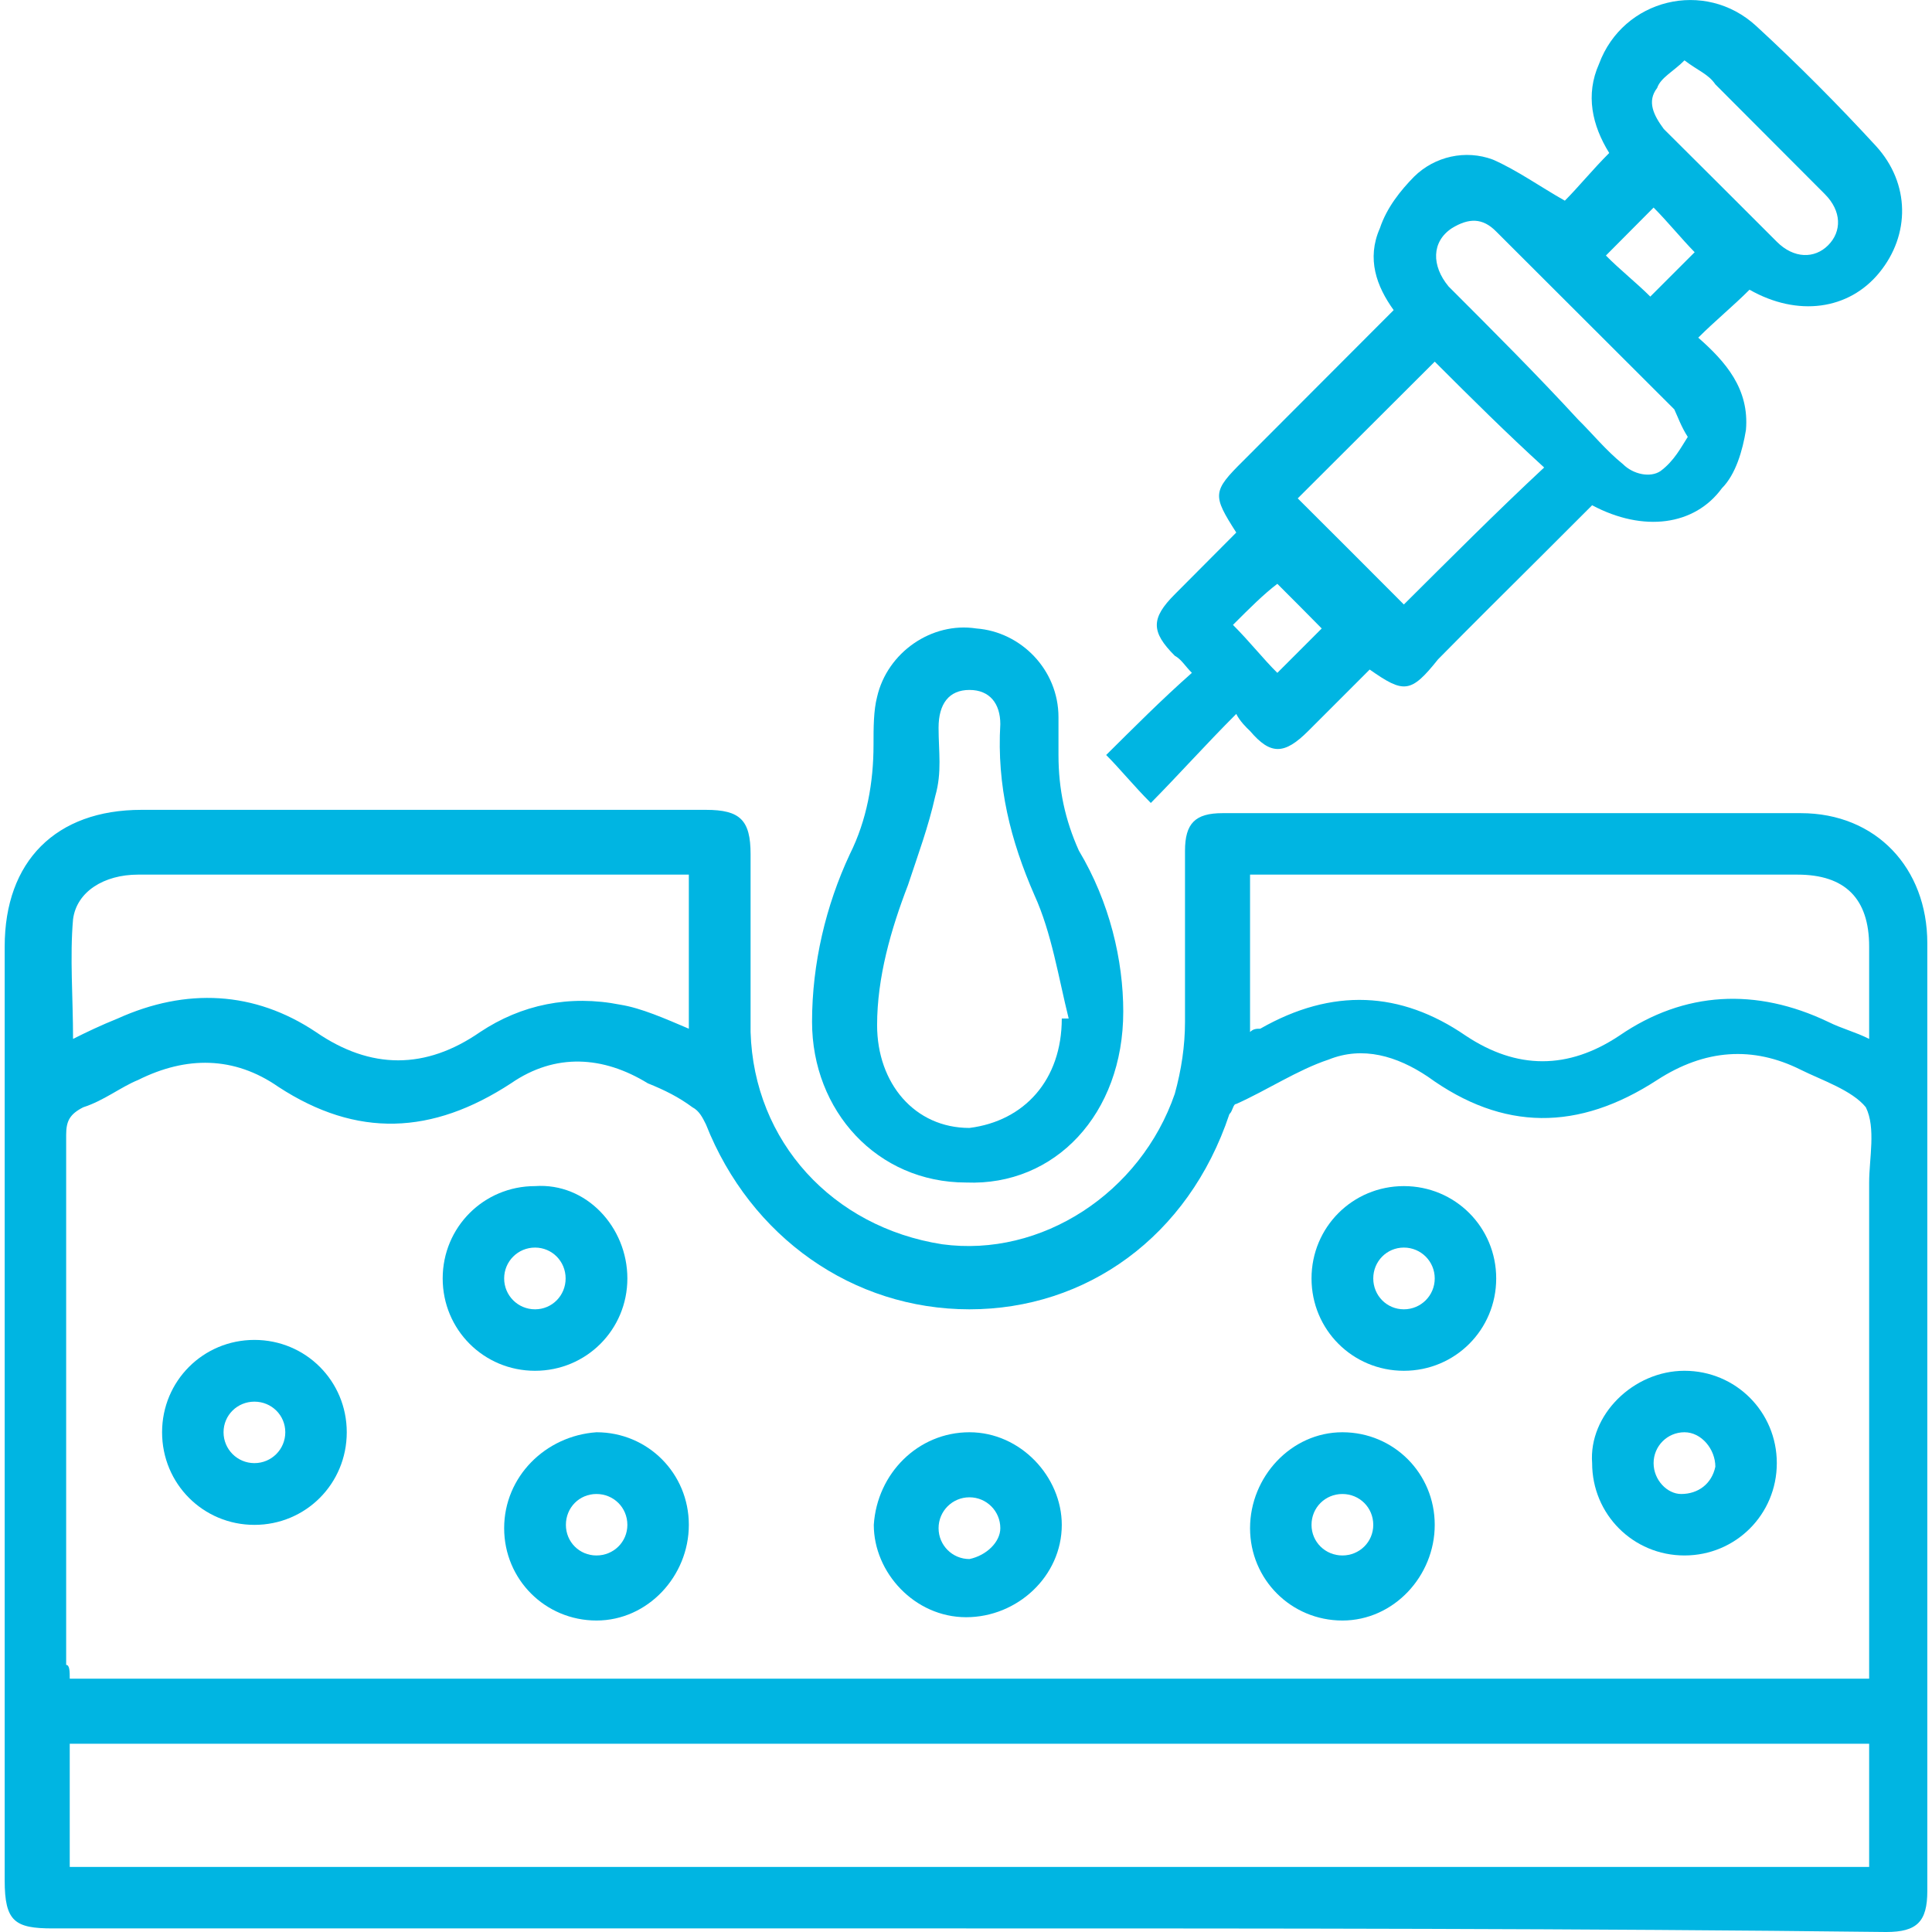
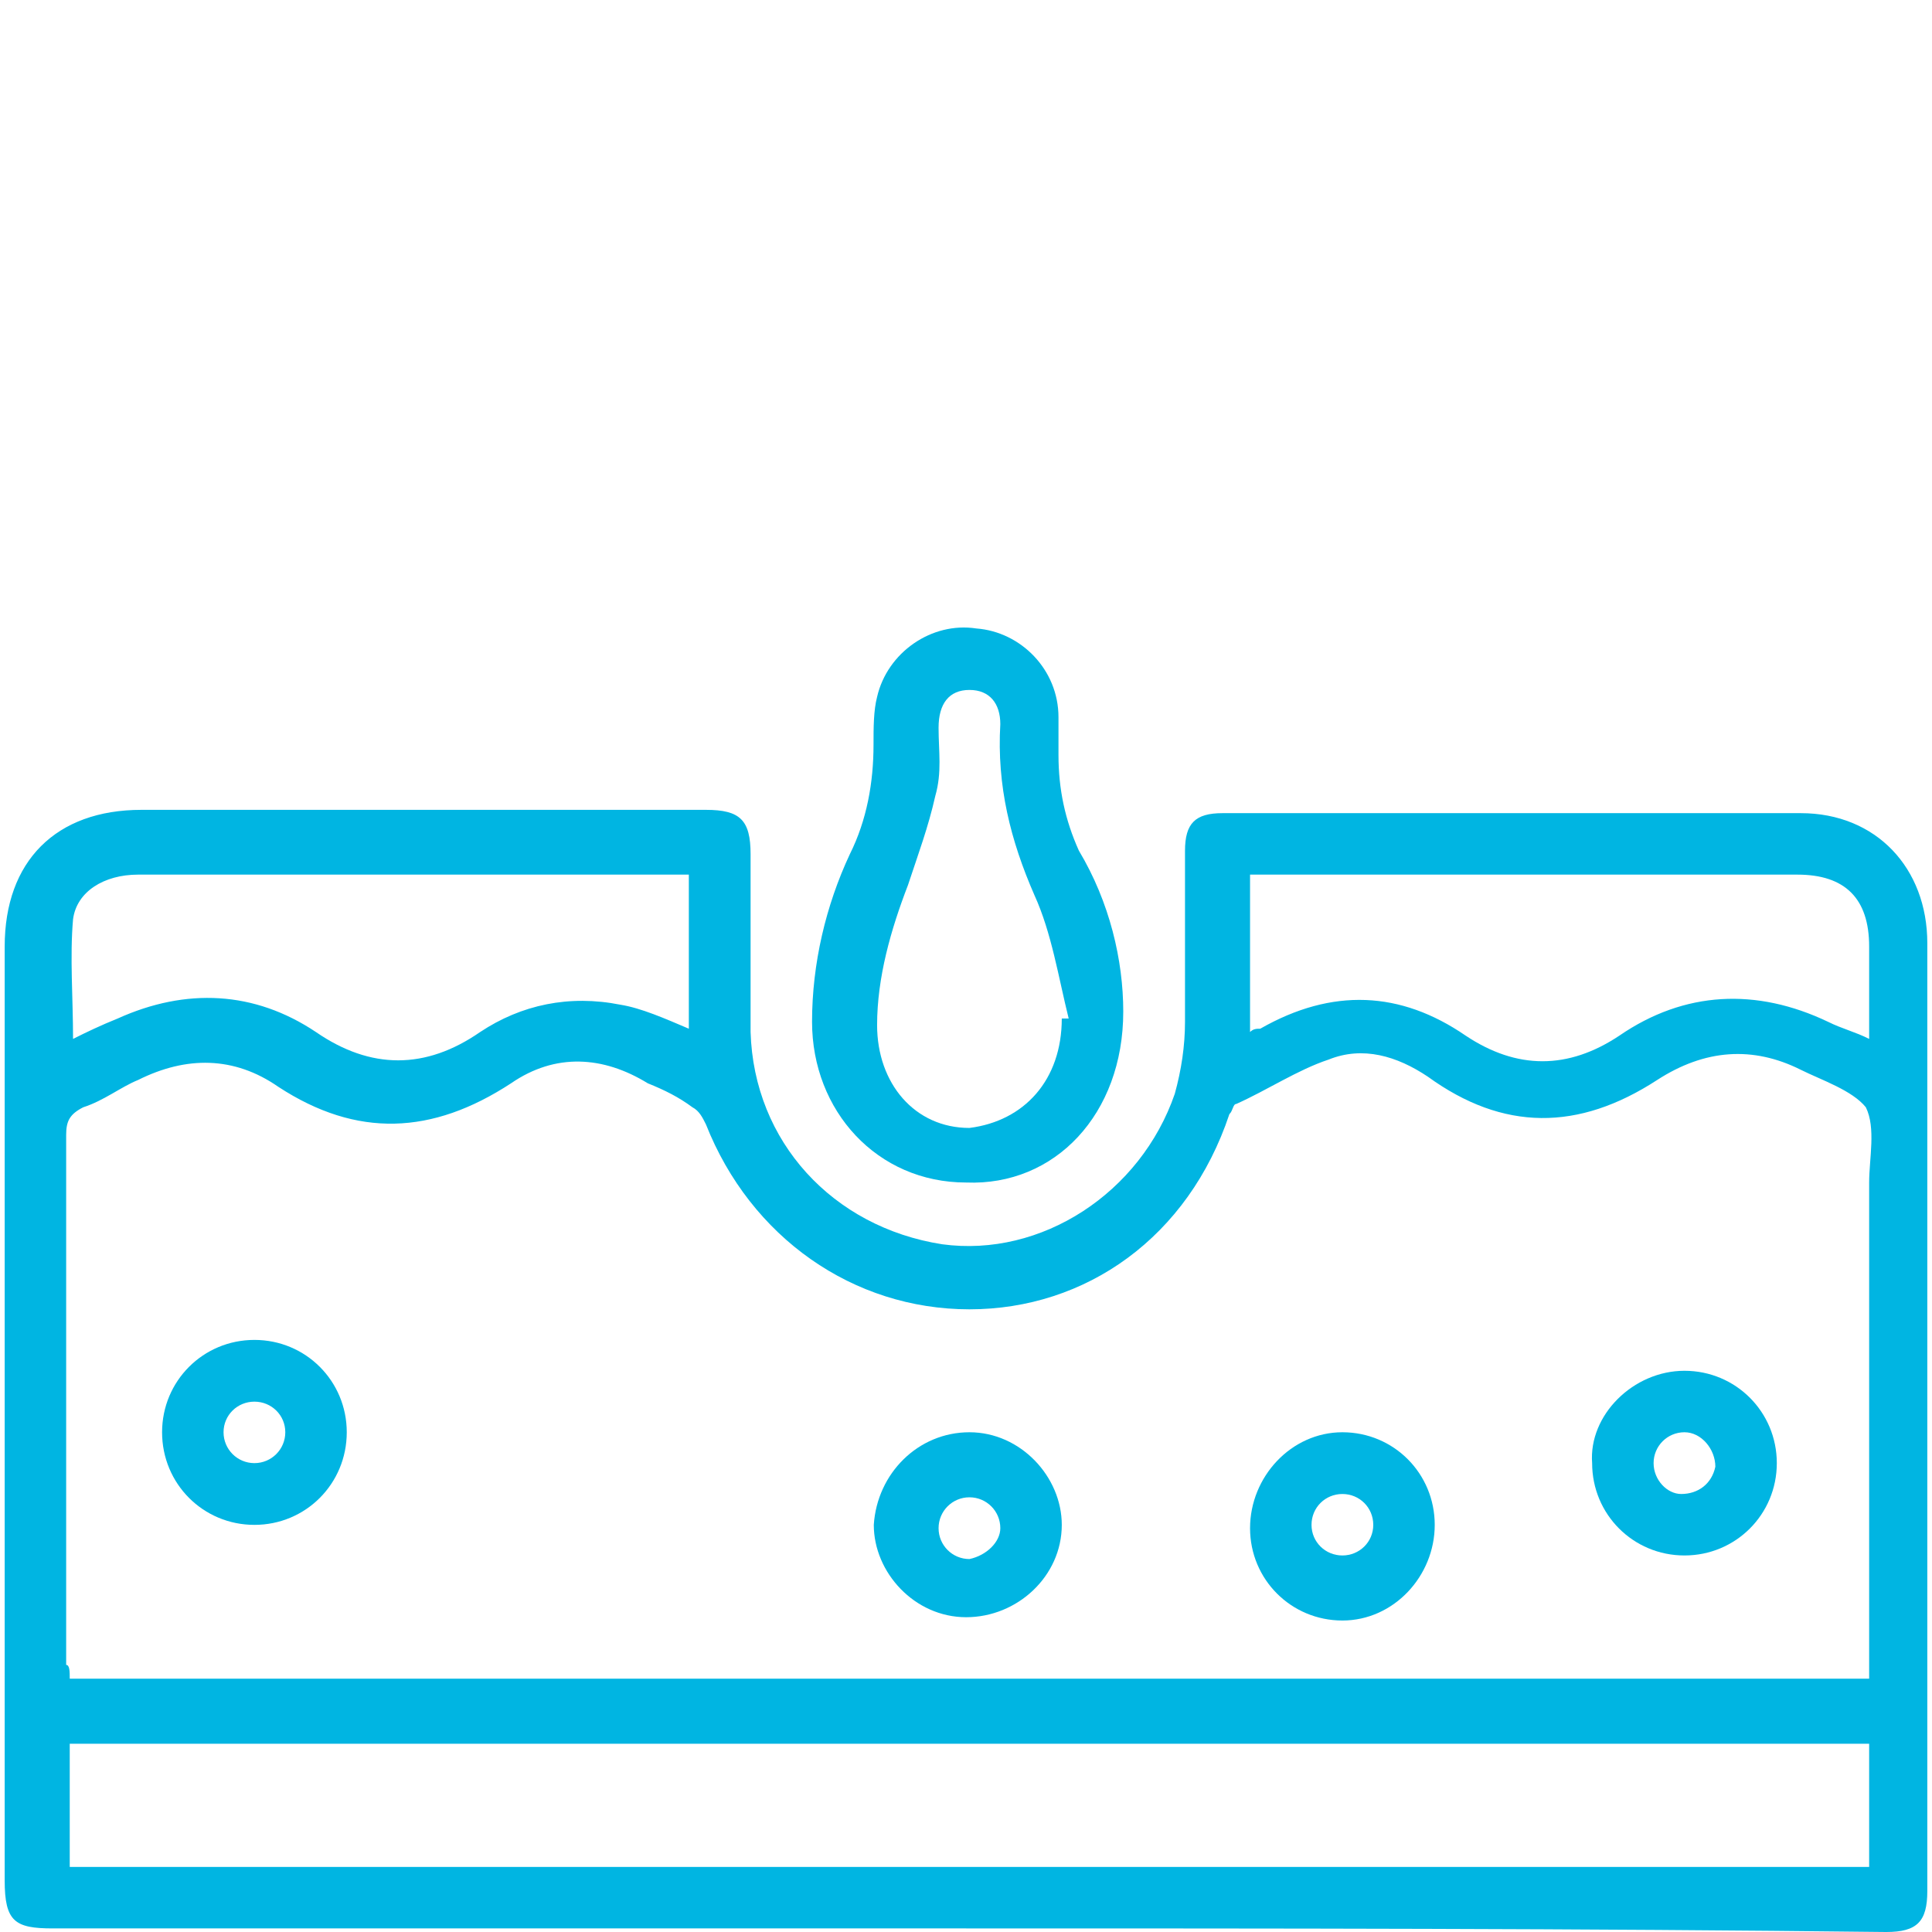
<svg xmlns="http://www.w3.org/2000/svg" xml:space="preserve" width="70px" height="70px" version="1.1" style="shape-rendering:geometricPrecision; text-rendering:geometricPrecision; image-rendering:optimizeQuality; fill-rule:evenodd; clip-rule:evenodd" viewBox="0 0 69.75 70.09">
  <defs>
    <style type="text/css">
   
    .fil0 {fill:#00B5E2;fill-rule:nonzero}
   
  </style>
  </defs>
  <g id="Layer_x0020_1">
    <g id="_2205023639392">
      <path class="fil0" d="M34.88 69.96c-11.05,0 -22.1,0 -33.14,0 -1.37,0 -1.74,-0.25 -1.74,-1.74 0,-11.29 0,-22.59 0,-33.88 0,-3.1 1.86,-4.96 4.96,-4.96 6.83,0 13.66,0 20.48,0 1.24,0 1.62,0.37 1.62,1.61 0,2.11 0,4.22 0,6.45 0.12,3.98 2.98,7.08 6.95,7.7 3.6,0.49 7.2,-1.86 8.44,-5.46 0.24,-0.87 0.37,-1.74 0.37,-2.61 0,-2.11 0,-4.22 0,-6.2 0,-1 0.37,-1.37 1.36,-1.37 6.95,0 14.03,0 20.98,0 2.73,0 4.59,1.99 4.59,4.72 0,11.42 0,22.96 0,34.38 0,1.11 -0.37,1.49 -1.49,1.49 -11.04,-0.13 -22.21,-0.13 -33.38,-0.13zm-32.52 -9.06c21.84,0 43.56,0 65.28,0 0,-0.25 0,-0.62 0,-0.87 0,-5.71 0,-11.42 0,-17.13 0,-0.87 0.25,-1.98 -0.12,-2.73 -0.5,-0.62 -1.62,-0.99 -2.36,-1.36 -1.74,-0.87 -3.48,-0.75 -5.21,0.37 -2.86,1.86 -5.59,1.86 -8.32,-0.12 -1.12,-0.75 -2.36,-1.12 -3.6,-0.62 -1.12,0.37 -2.23,1.11 -3.35,1.61 -0.12,0 -0.12,0.25 -0.25,0.37 -1.49,4.47 -5.21,7.08 -9.43,7.08 -4.22,0 -7.94,-2.61 -9.56,-6.71 -0.12,-0.24 -0.24,-0.49 -0.49,-0.62 -0.5,-0.37 -1,-0.62 -1.62,-0.87 -1.61,-0.99 -3.35,-1.11 -4.96,0 -2.86,1.87 -5.59,1.99 -8.44,0.13 -1.61,-1.12 -3.35,-1.12 -5.09,-0.25 -0.62,0.25 -1.24,0.75 -1.99,0.99 -0.49,0.25 -0.62,0.5 -0.62,1 0,6.45 0,12.78 0,19.23 0.13,0 0.13,0.25 0.13,0.5zm65.28 2.36c-21.84,0 -43.56,0 -65.28,0 0,1.49 0,2.98 0,4.47 21.72,0 43.44,0 65.28,0 0,-1.49 0,-2.98 0,-4.47zm-42.82 -25.94c0,-1.86 0,-3.72 0,-5.59 -1.36,0 -2.73,0 -4.09,0 -5.34,0 -10.55,0 -15.89,0 -1.24,0 -2.23,0.62 -2.36,1.62 -0.12,1.36 0,2.85 0,4.34 0.5,-0.25 1,-0.49 1.62,-0.74 2.48,-1.12 4.96,-1 7.19,0.49 1.99,1.37 3.98,1.37 5.96,0 1.49,-0.99 3.23,-1.36 5.09,-0.99 0.75,0.12 1.61,0.5 2.48,0.87zm42.82 0.37c0,-1.24 0,-2.36 0,-3.35 0,-1.74 -0.87,-2.61 -2.6,-2.61 -6.33,0 -12.79,0 -19.12,0 -0.25,0 -0.49,0 -0.74,0 0,1.99 0,3.85 0,5.71 0.12,-0.12 0.24,-0.12 0.37,-0.12 2.61,-1.49 5.09,-1.37 7.45,0.25 1.86,1.24 3.72,1.24 5.58,0 2.36,-1.62 4.97,-1.74 7.57,-0.5 0.5,0.25 1,0.37 1.49,0.62z" />
-       <path class="fil0" d="M49.52 24.29c-0.74,0.74 -1.49,1.49 -2.23,2.23 -0.87,0.87 -1.37,0.87 -2.11,0 -0.13,-0.12 -0.38,-0.37 -0.5,-0.62 -1.12,1.12 -2.11,2.23 -3.1,3.23 -0.62,-0.62 -1.12,-1.24 -1.62,-1.74 1,-0.99 1.99,-1.99 3.11,-2.98 -0.25,-0.25 -0.38,-0.49 -0.62,-0.62 -0.87,-0.87 -0.87,-1.36 0,-2.23 0.74,-0.75 1.49,-1.49 2.23,-2.24 -0.87,-1.36 -0.87,-1.49 0.25,-2.6 1.86,-1.87 3.6,-3.6 5.46,-5.47 -0.62,-0.86 -0.99,-1.86 -0.5,-2.97 0.25,-0.75 0.75,-1.37 1.24,-1.87 0.75,-0.74 1.87,-0.99 2.86,-0.62 0.87,0.38 1.74,1 2.61,1.49 0.49,-0.49 0.99,-1.11 1.61,-1.73 -0.62,-1 -0.87,-2.11 -0.37,-3.23 0.87,-2.36 3.84,-3.1 5.71,-1.37 1.49,1.37 2.97,2.86 4.34,4.35 1.24,1.36 1.24,3.22 0.12,4.59 -1.11,1.36 -2.97,1.61 -4.71,0.62 -0.62,0.62 -1.24,1.12 -1.86,1.74 0.99,0.87 1.86,1.86 1.73,3.35 -0.12,0.74 -0.37,1.61 -0.87,2.11 -0.99,1.36 -2.85,1.61 -4.71,0.62 -1.24,1.24 -2.48,2.48 -3.73,3.72 -0.62,0.62 -1.24,1.24 -1.86,1.87 -0.99,1.24 -1.24,1.24 -2.48,0.37zm2.36 -11.17c-1.74,1.73 -3.35,3.35 -4.97,4.96 1.25,1.24 2.61,2.61 3.85,3.85 1.62,-1.61 3.35,-3.35 5.09,-4.97 -1.36,-1.24 -2.61,-2.48 -3.97,-3.84zm9.18 2.73c-0.24,-0.37 -0.37,-0.75 -0.49,-1 -2.11,-2.11 -4.35,-4.34 -6.46,-6.45 -0.49,-0.5 -0.99,-0.5 -1.61,-0.12 -0.74,0.49 -0.74,1.36 -0.12,2.11 1.61,1.61 3.22,3.22 4.71,4.84 0.5,0.49 1,1.11 1.62,1.61 0.37,0.37 0.99,0.5 1.36,0.25 0.5,-0.37 0.75,-0.87 0.99,-1.24zm-0.12 -13.66c-0.37,0.38 -0.87,0.63 -0.99,1 -0.38,0.49 -0.13,0.99 0.24,1.49 1.37,1.36 2.74,2.73 4.1,4.09 0.62,0.62 1.37,0.62 1.86,0.13 0.5,-0.5 0.5,-1.24 -0.12,-1.86 -1.37,-1.37 -2.73,-2.74 -3.97,-3.98 -0.25,-0.37 -0.62,-0.49 -1.12,-0.87zm-1.24 8.57c0.62,-0.62 1.12,-1.12 1.61,-1.61 -0.49,-0.5 -0.99,-1.12 -1.49,-1.62 -0.62,0.62 -1.11,1.12 -1.73,1.74 0.49,0.5 1.11,0.99 1.61,1.49zm-15.14 11.91c0.62,0.62 1.11,1.25 1.61,1.74 0.62,-0.62 1.12,-1.12 1.61,-1.61 -0.49,-0.5 -1.11,-1.12 -1.61,-1.62 -0.5,0.38 -0.99,0.87 -1.61,1.49z" />
      <path class="fil0" d="M40.58 36.7c0,3.72 -2.48,6.33 -5.7,6.2 -3.23,0 -5.59,-2.6 -5.59,-5.83 0,-2.11 0.5,-4.22 1.37,-6.08 0.62,-1.24 0.86,-2.61 0.86,-3.97 0,-0.62 0,-1.24 0.13,-1.74 0.37,-1.61 1.98,-2.73 3.6,-2.48 1.61,0.12 2.98,1.49 2.98,3.22 0,0.5 0,0.87 0,1.37 0,1.24 0.24,2.36 0.74,3.47 1.12,1.87 1.61,3.98 1.61,5.84zm-2.23 0.25c0.13,0 0.13,0 0.25,0 -0.37,-1.49 -0.62,-3.11 -1.24,-4.47 -0.87,-1.99 -1.37,-3.97 -1.24,-6.21 0,-0.74 -0.38,-1.24 -1.12,-1.24 -0.74,0 -1.12,0.5 -1.12,1.37 0,0.87 0.13,1.61 -0.12,2.48 -0.25,1.12 -0.62,2.11 -0.99,3.23 -0.62,1.61 -1.12,3.35 -1.12,5.08 0,2.11 1.36,3.73 3.35,3.73 1.99,-0.25 3.35,-1.74 3.35,-3.97z" />
-       <path class="fil0" d="M22.59 46.38c0,1.86 -1.49,3.35 -3.35,3.35 -1.86,0 -3.35,-1.49 -3.35,-3.35 0,-1.86 1.49,-3.35 3.35,-3.35 1.86,-0.13 3.35,1.49 3.35,3.35zm-3.35 -1.12c-0.62,0 -1.12,0.5 -1.12,1.12 0,0.62 0.5,1.12 1.12,1.12 0.62,0 1.11,-0.5 1.11,-1.12 0,-0.62 -0.49,-1.12 -1.11,-1.12z" />
      <path class="fil0" d="M9.06 55.32c-1.86,0 -3.35,-1.49 -3.35,-3.36 0,-1.86 1.49,-3.35 3.35,-3.35 1.86,0 3.35,1.49 3.35,3.35 0,1.87 -1.49,3.36 -3.35,3.36zm1.12 -3.36c0,-0.62 -0.5,-1.11 -1.12,-1.11 -0.62,0 -1.12,0.49 -1.12,1.11 0,0.62 0.5,1.12 1.12,1.12 0.62,0 1.12,-0.5 1.12,-1.12z" />
-       <path class="fil0" d="M21.47 58.79c-1.86,0 -3.35,-1.49 -3.35,-3.35 0,-1.86 1.49,-3.35 3.35,-3.48 1.86,0 3.35,1.49 3.35,3.36 0,1.86 -1.49,3.47 -3.35,3.47zm1.12 -3.47c0,-0.63 -0.5,-1.12 -1.12,-1.12 -0.62,0 -1.11,0.49 -1.11,1.12 0,0.62 0.49,1.11 1.11,1.11 0.62,0 1.12,-0.49 1.12,-1.11z" />
-       <path class="fil0" d="M50.76 49.73c-1.86,0 -3.35,-1.49 -3.35,-3.35 0,-1.86 1.49,-3.35 3.35,-3.35 1.86,0 3.35,1.49 3.35,3.35 0,1.86 -1.49,3.35 -3.35,3.35zm1.12 -3.35c0,-0.62 -0.5,-1.12 -1.12,-1.12 -0.62,0 -1.11,0.5 -1.11,1.12 0,0.62 0.49,1.12 1.11,1.12 0.62,0 1.12,-0.5 1.12,-1.12z" />
      <path class="fil0" d="M60.94 49.73c1.86,0 3.35,1.49 3.35,3.35 0,1.86 -1.49,3.35 -3.35,3.35 -1.86,0 -3.35,-1.49 -3.35,-3.35 -0.13,-1.74 1.49,-3.35 3.35,-3.35zm-1.12 3.35c0,0.62 0.5,1.12 1,1.12 0.62,0 1.11,-0.37 1.24,-0.99 0,-0.63 -0.5,-1.25 -1.12,-1.25 -0.62,0 -1.12,0.5 -1.12,1.12z" />
      <path class="fil0" d="M35 51.96c1.86,0 3.35,1.62 3.35,3.36 0,1.86 -1.61,3.35 -3.47,3.35 -1.87,0 -3.35,-1.62 -3.35,-3.35 0.12,-1.87 1.61,-3.36 3.47,-3.36zm1.12 3.48c0,-0.62 -0.5,-1.12 -1.12,-1.12 -0.62,0 -1.12,0.5 -1.12,1.12 0,0.62 0.5,1.12 1.12,1.12 0.62,-0.13 1.12,-0.62 1.12,-1.12z" />
      <path class="fil0" d="M48.53 58.79c-1.86,0 -3.35,-1.49 -3.35,-3.35 0,-1.86 1.49,-3.48 3.35,-3.48 1.86,0 3.35,1.49 3.35,3.36 0,1.86 -1.49,3.47 -3.35,3.47zm1.12 -3.47c0,-0.63 -0.5,-1.12 -1.12,-1.12 -0.62,0 -1.12,0.49 -1.12,1.12 0,0.62 0.5,1.11 1.12,1.11 0.62,0 1.12,-0.49 1.12,-1.11z" />
    </g>
  </g>
</svg>